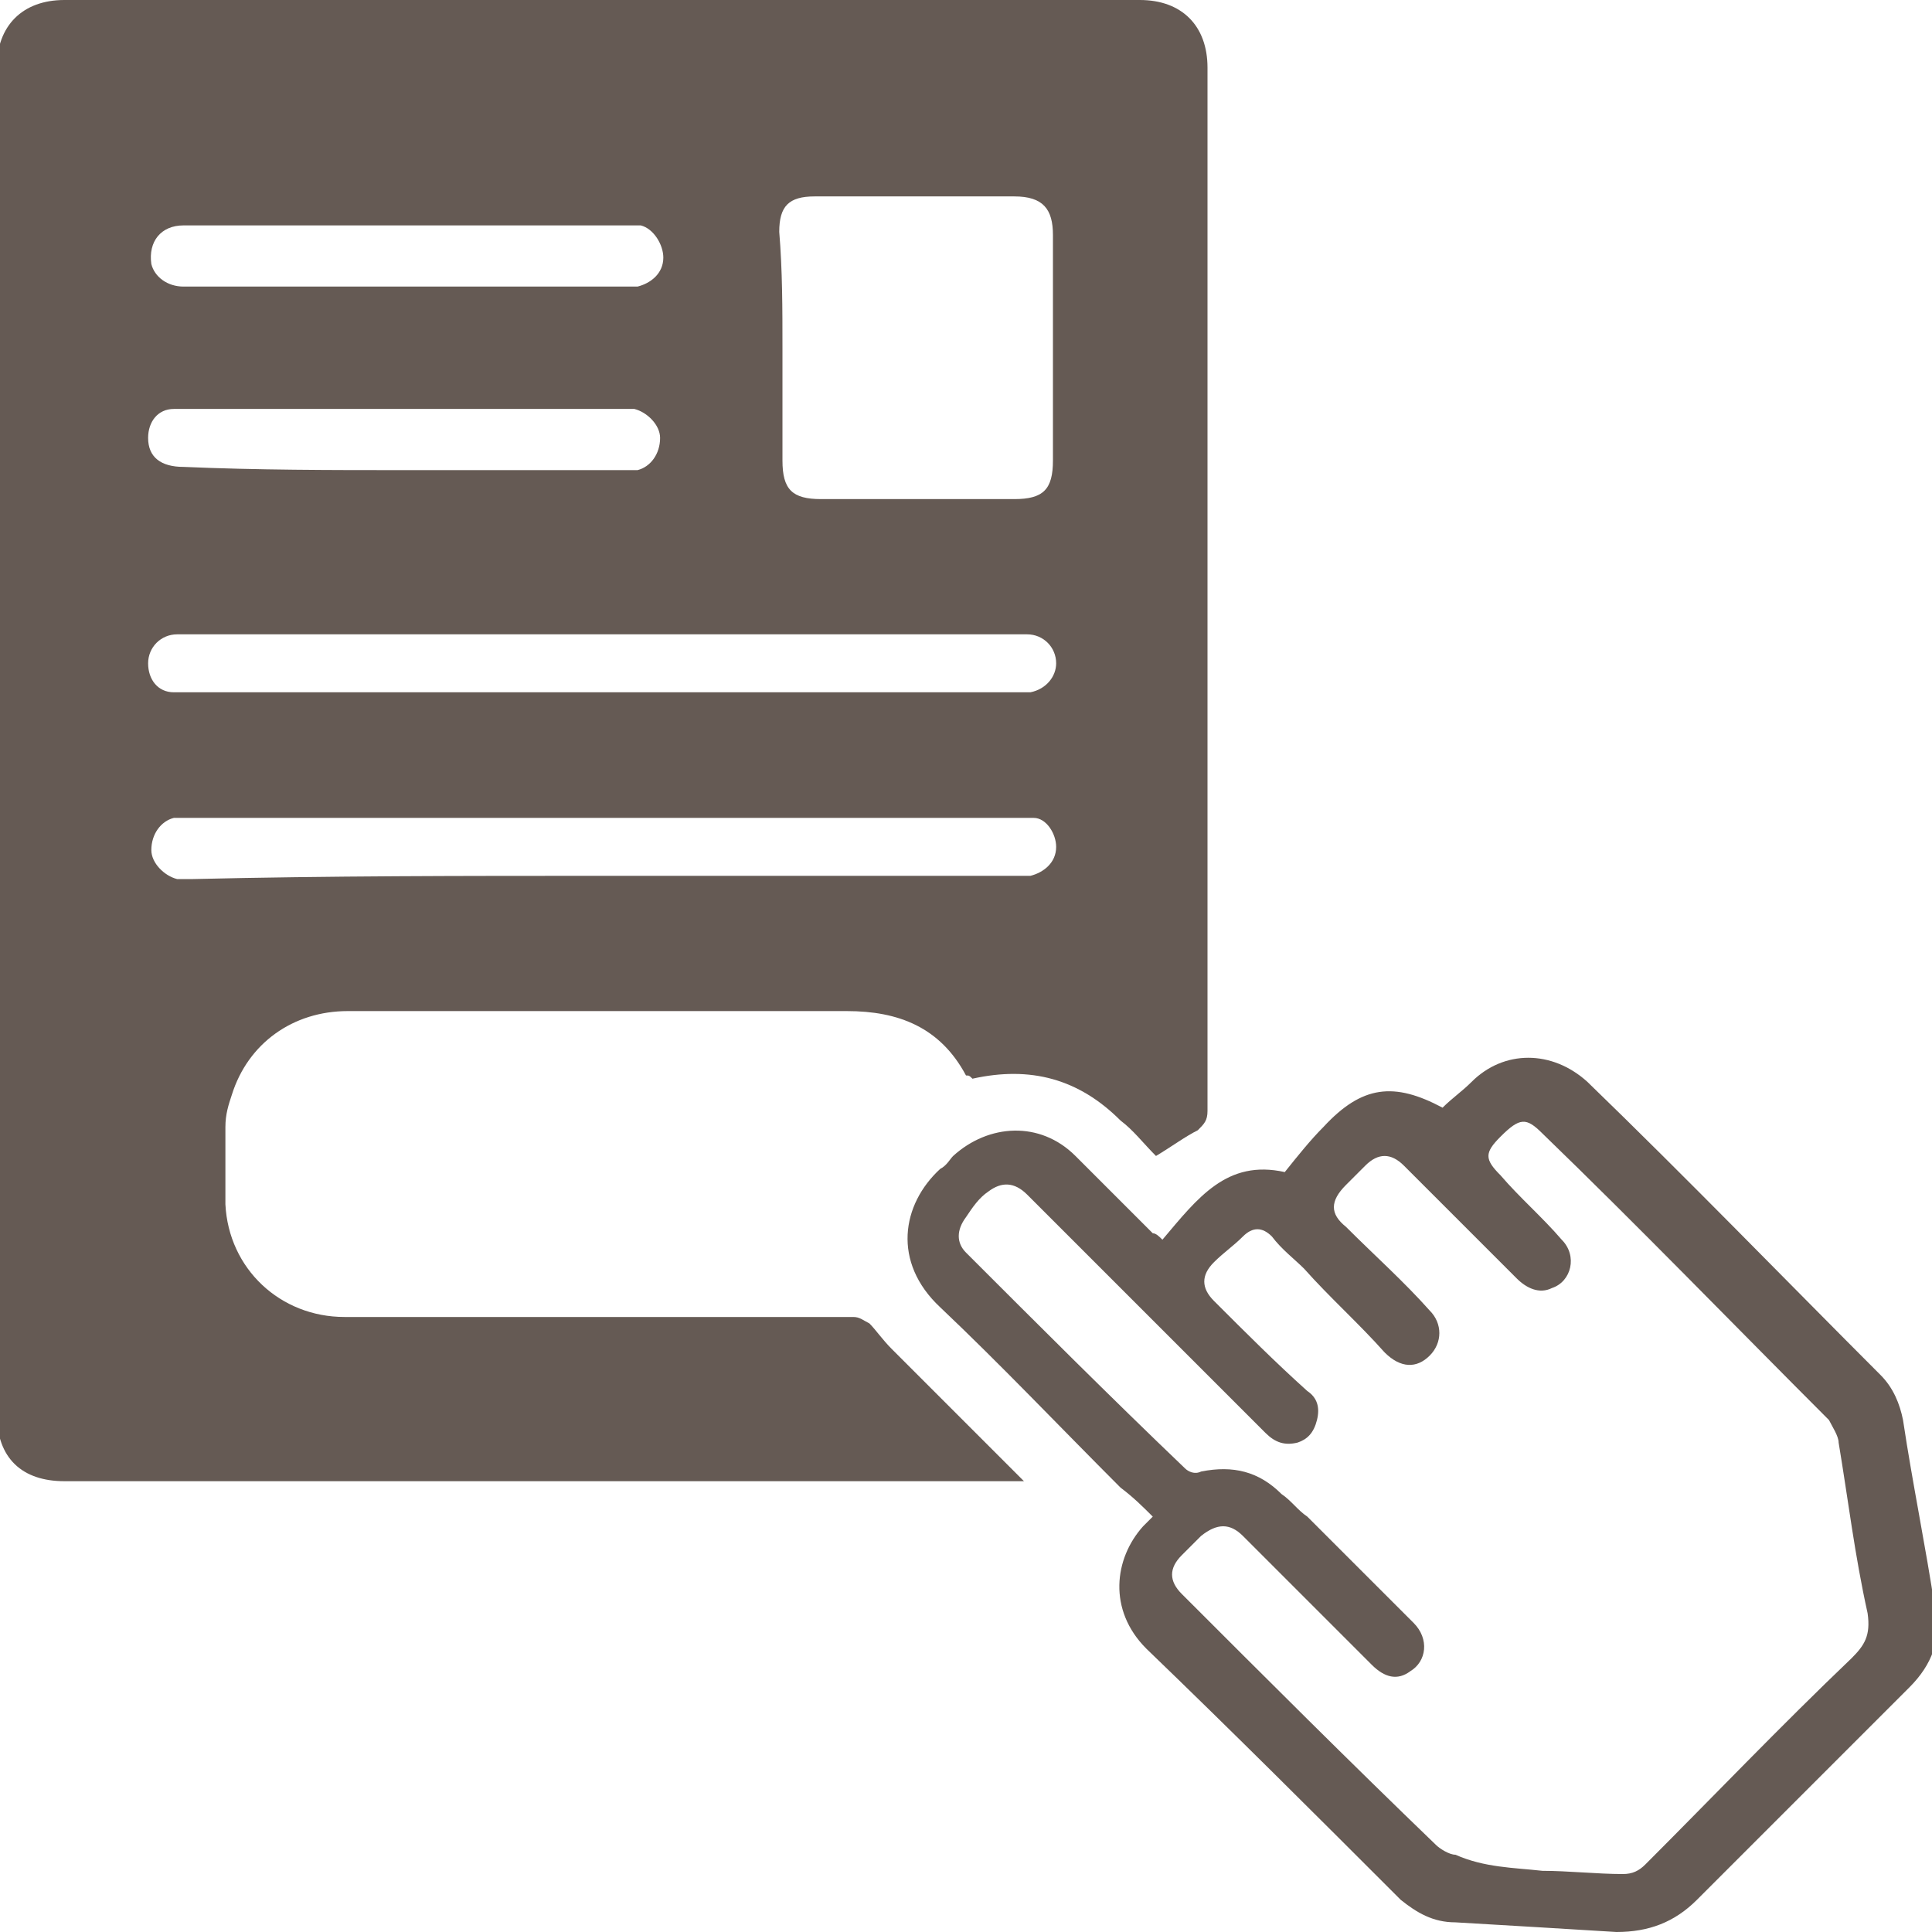
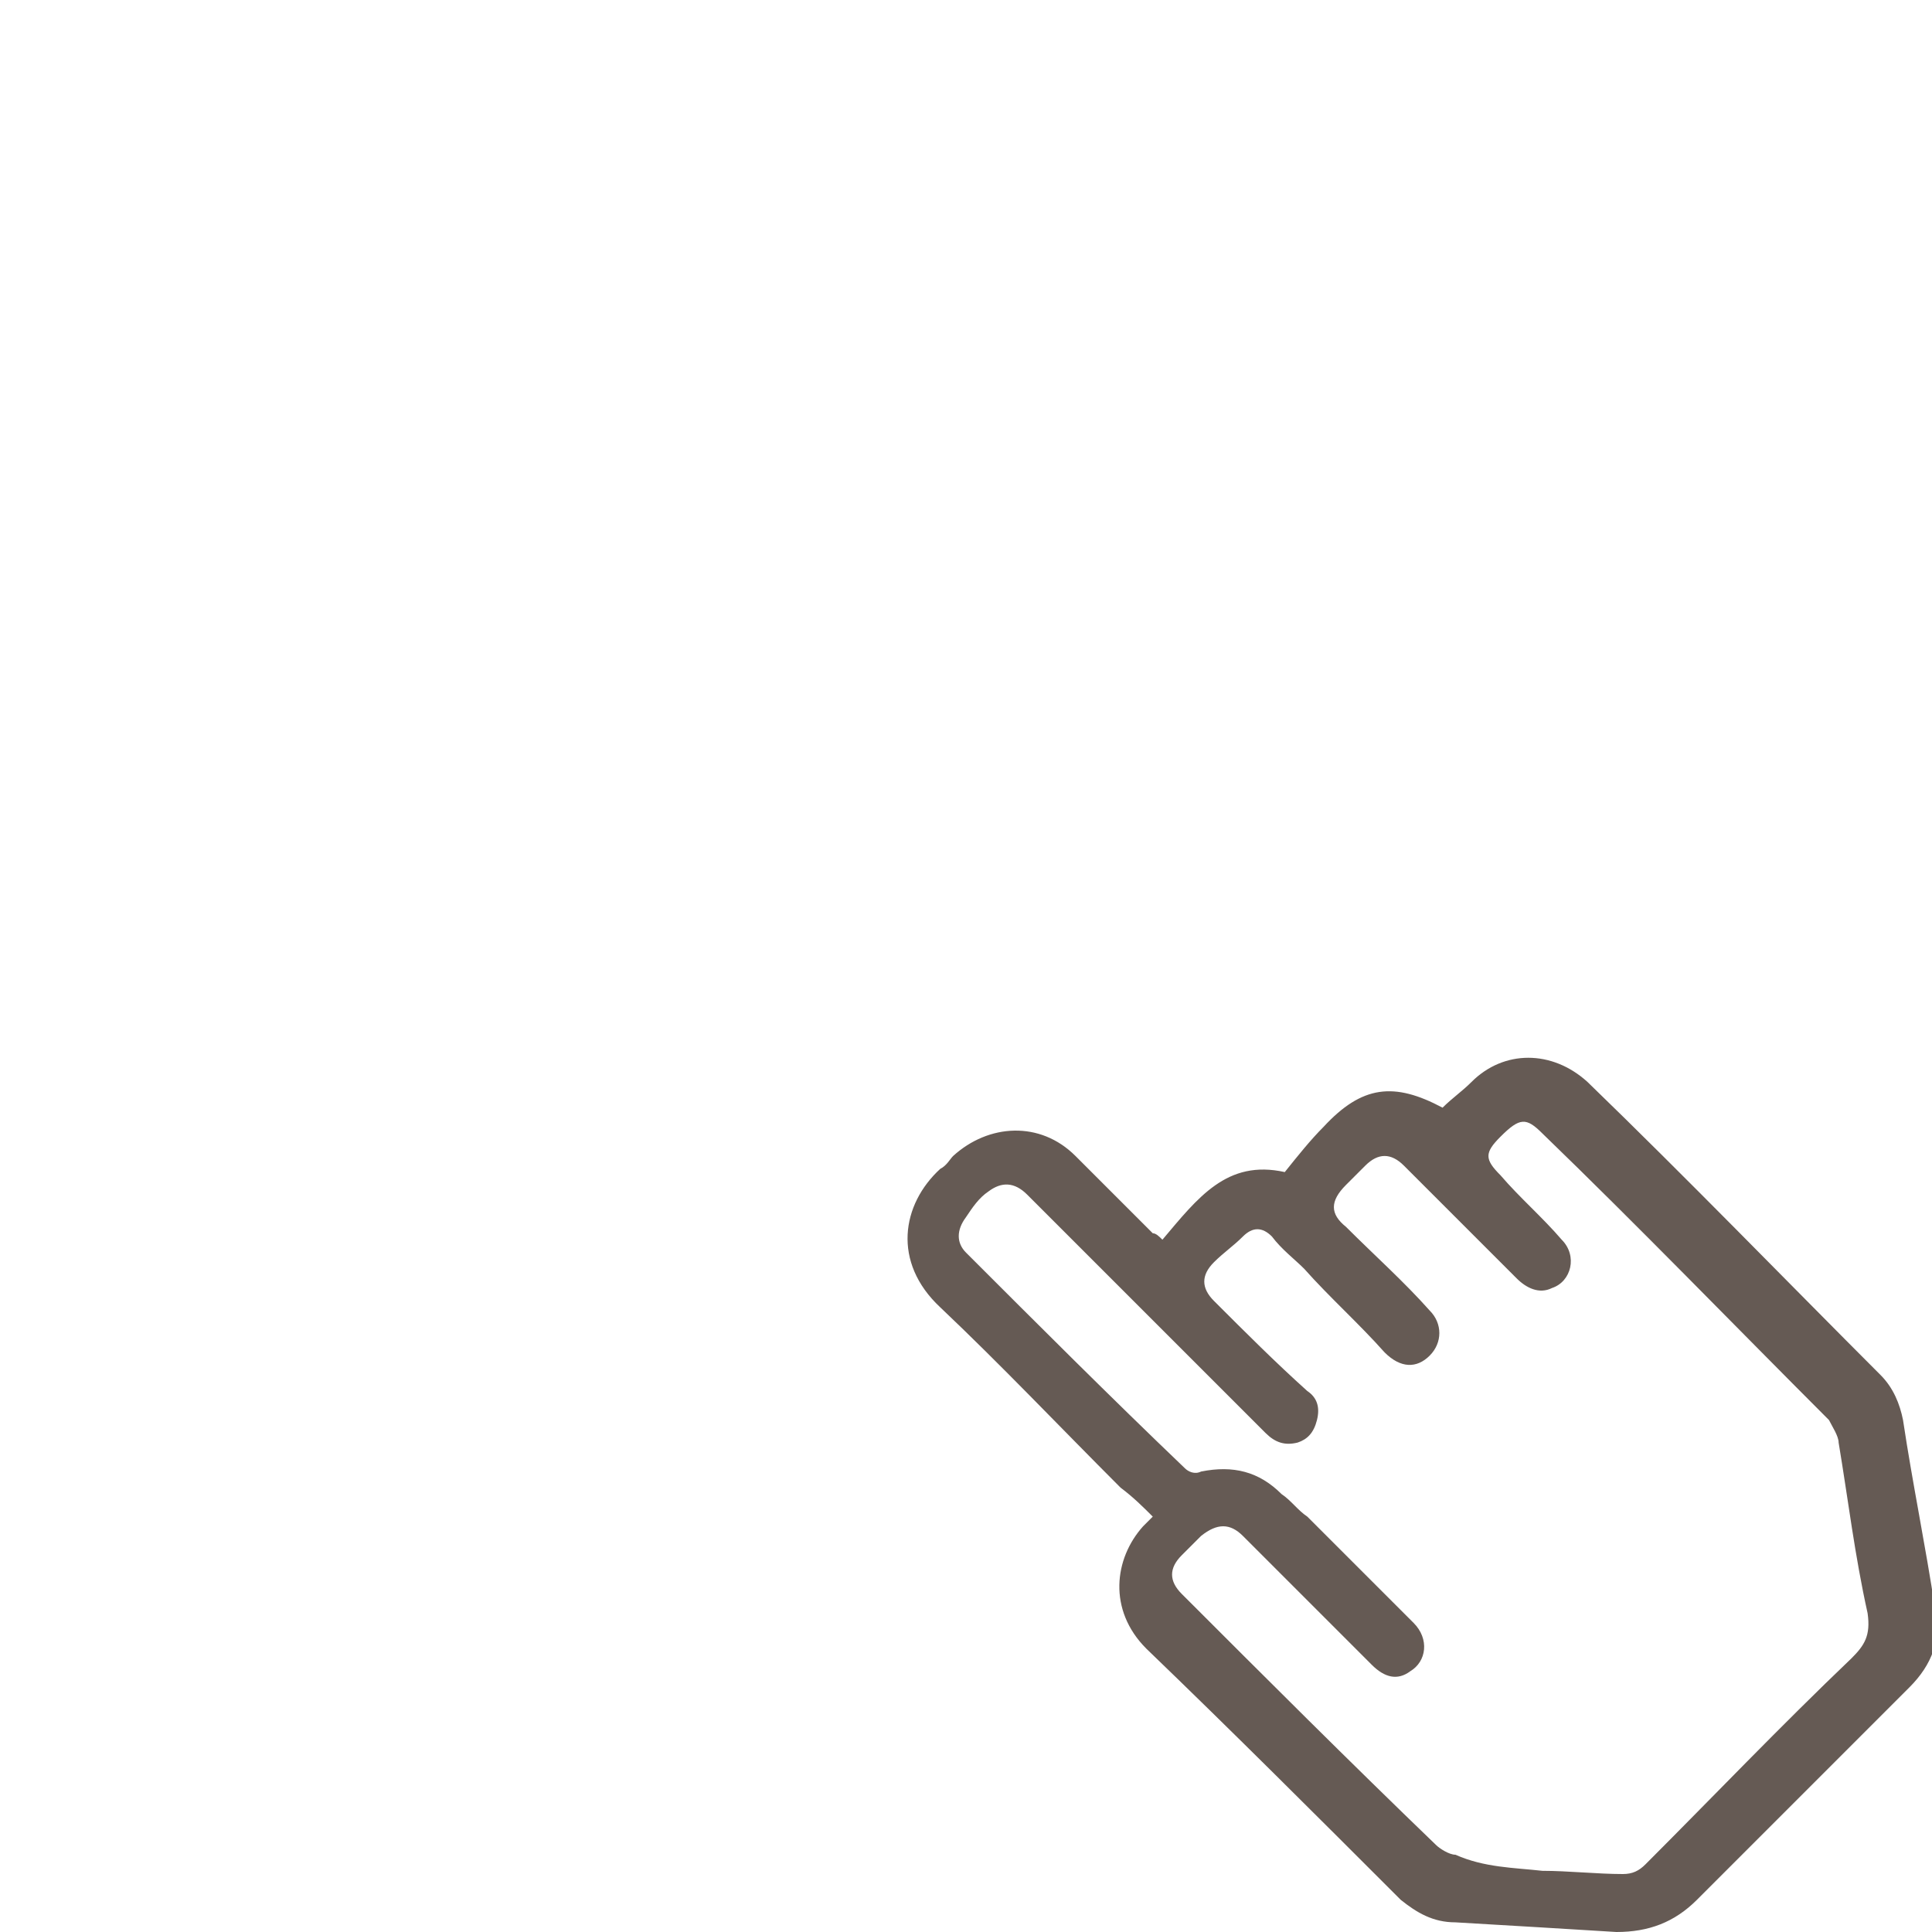
<svg xmlns="http://www.w3.org/2000/svg" version="1.1" id="レイヤー_1" x="0px" y="0px" viewBox="0 0 60 60" style="enable-background:new 0 0 60 60;" xml:space="preserve">
  <style type="text/css">
	.st0{fill:#655A54;}
</style>
  <g>
-     <path class="st0" d="M30,33.4c-0.8-1.5-2.1-2-3.7-2c-5.2,0-10.4,0-15.5,0c-1.7,0-3.1,1-3.6,2.6c-0.1,0.3-0.2,0.6-0.2,1   c0,0.8,0,1.6,0,2.4c0.1,2,1.7,3.5,3.7,3.5c4.4,0,8.9,0,13.3,0c0.8,0,1.7,0,2.5,0c0.2,0,0.3,0.1,0.5,0.2c0.2,0.2,0.4,0.5,0.7,0.8   c1.3,1.3,2.6,2.6,3.8,3.8c0.1,0.1,0.2,0.2,0.3,0.3c-0.2,0-0.4,0-0.5,0c-9.8,0-19.5,0-29.3,0c-1.3,0-2.1-0.7-2.1-2.1   c0-13.9,0-27.9,0-41.8C-0.1,0.8,0.7,0,2,0c11.1,0,22.2,0,33.4,0c1.3,0,2.1,0.8,2.1,2.1c0,9,0,18,0,27.1c0,1.8,0,3.5,0,5.3   c0,0.3-0.1,0.4-0.3,0.6c-0.4,0.2-0.8,0.5-1.3,0.8c-0.4-0.4-0.7-0.8-1.1-1.1c-1.3-1.3-2.8-1.7-4.6-1.3C30.1,33.4,30.1,33.4,30,33.4z    M24.3,10.8c0,1.2,0,2.3,0,3.5c0,0.9,0.3,1.2,1.2,1.2c2,0,4,0,6,0c0.9,0,1.2-0.3,1.2-1.2c0-2.3,0-4.7,0-7c0-0.8-0.3-1.2-1.2-1.2   c-2.1,0-4.1,0-6.2,0c-0.8,0-1.1,0.3-1.1,1.1C24.3,8.4,24.3,9.6,24.3,10.8z M18.7,19.7c-4.3,0-8.6,0-12.8,0c-0.1,0-0.3,0-0.4,0   c-0.5,0-0.9,0.4-0.9,0.9c0,0.5,0.3,0.9,0.8,0.9c0.1,0,0.2,0,0.4,0c8.6,0,17.2,0,25.8,0c0.1,0,0.3,0,0.4,0c0.5-0.1,0.8-0.5,0.8-0.9   c0-0.5-0.4-0.9-0.9-0.9c-0.1,0-0.3,0-0.4,0C27.3,19.7,23,19.7,18.7,19.7z M18.7,27.2c4.3,0,8.5,0,12.8,0c0.2,0,0.3,0,0.5,0   c0.4-0.1,0.8-0.4,0.8-0.9c0-0.4-0.3-0.9-0.7-0.9c-0.2,0-0.4,0-0.6,0c-8.5,0-17.1,0-25.6,0c-0.2,0-0.4,0-0.5,0   c-0.4,0.1-0.7,0.5-0.7,1c0,0.4,0.4,0.8,0.8,0.9c0.2,0,0.3,0,0.5,0C10.2,27.2,14.4,27.2,18.7,27.2z M12.6,8.9c2.3,0,4.5,0,6.8,0   c0.1,0,0.3,0,0.4,0c0.4-0.1,0.8-0.4,0.8-0.9c0-0.4-0.3-0.9-0.7-1c-0.2,0-0.4,0-0.5,0c-4.1,0-8.1,0-12.2,0c-0.5,0-1,0-1.5,0   c-0.7,0-1.1,0.5-1,1.2c0.1,0.4,0.5,0.7,1,0.7C8,8.9,10.3,8.9,12.6,8.9z M12.5,14.6c2.3,0,4.5,0,6.8,0c0.2,0,0.3,0,0.5,0   c0.4-0.1,0.7-0.5,0.7-1c0-0.4-0.4-0.8-0.8-0.9c-0.1,0-0.3,0-0.4,0c-4.5,0-9,0-13.5,0c-0.1,0-0.3,0-0.4,0c-0.5,0-0.8,0.4-0.8,0.9   c0,0.6,0.4,0.9,1.1,0.9C8,14.6,10.3,14.6,12.5,14.6z" />
    <path class="st0" d="M36.1,38.5c1.1-1.3,2-2.5,3.8-2.1c0.4-0.5,0.8-1,1.2-1.4c1.2-1.3,2.2-1.4,3.7-0.6c0.3-0.3,0.6-0.5,0.9-0.8   c1-1,2.5-1,3.6,0c3.1,3,6.1,6.1,9.1,9.1c0.4,0.4,0.6,0.9,0.7,1.4c0.3,2,0.7,3.9,1,5.9c0.2,0.9-0.1,1.7-0.8,2.4   c-2.2,2.2-4.4,4.4-6.6,6.6c-0.7,0.7-1.5,1-2.5,1c-1.6-0.1-3.3-0.2-5-0.3c-0.7,0-1.2-0.3-1.7-0.7c-2.6-2.6-5.2-5.2-7.9-7.8   c-1.2-1.2-1-2.8-0.1-3.8c0.1-0.1,0.2-0.2,0.3-0.3c-0.3-0.3-0.6-0.6-1-0.9c-1.9-1.9-3.7-3.8-5.6-5.6c-1.5-1.4-1.2-3.2,0-4.3   c0.2-0.1,0.3-0.3,0.4-0.4c1.1-1,2.7-1.1,3.8,0c0.8,0.8,1.6,1.6,2.4,2.4C35.9,38.3,36,38.4,36.1,38.5z M47.9,58.1   C47.9,58.1,47.9,58.1,47.9,58.1c0.8,0,1.7,0.1,2.5,0.1c0.3,0,0.5-0.1,0.7-0.3c2.1-2.1,4.2-4.3,6.4-6.4c0.4-0.4,0.6-0.7,0.5-1.4   c-0.4-1.8-0.6-3.5-0.9-5.3c0-0.2-0.2-0.5-0.3-0.7c-3-3-5.9-6-8.9-8.9c-0.5-0.5-0.7-0.5-1.3,0.1c-0.5,0.5-0.5,0.7,0,1.2   c0.6,0.7,1.3,1.3,1.9,2c0.5,0.5,0.3,1.3-0.3,1.5c-0.4,0.2-0.8,0-1.1-0.3c-1.2-1.2-2.3-2.3-3.5-3.5c-0.4-0.4-0.8-0.4-1.2,0   c-0.2,0.2-0.4,0.4-0.6,0.6c-0.5,0.5-0.5,0.9,0,1.3c0.9,0.9,1.8,1.7,2.6,2.6c0.4,0.4,0.4,1,0,1.4C44,42.5,43.5,42.5,43,42   c-0.8-0.9-1.7-1.7-2.5-2.6c-0.3-0.3-0.7-0.6-1-1c-0.3-0.3-0.6-0.3-0.9,0c-0.3,0.3-0.6,0.5-0.9,0.8c-0.4,0.4-0.4,0.8,0,1.2   c1,1,1.9,1.9,2.9,2.8c0.3,0.2,0.4,0.5,0.3,0.9c-0.1,0.4-0.3,0.6-0.6,0.7c-0.4,0.1-0.7,0-1-0.3c-0.9-0.9-1.7-1.7-2.6-2.6   c-1.6-1.6-3.2-3.2-4.8-4.8c-0.4-0.4-0.8-0.4-1.2-0.1c-0.3,0.2-0.5,0.5-0.7,0.8c-0.3,0.4-0.3,0.8,0,1.1c2.2,2.2,4.5,4.5,6.8,6.7   c0.1,0.1,0.3,0.2,0.5,0.1c1-0.2,1.8,0,2.5,0.7c0.3,0.2,0.5,0.5,0.8,0.7c1.1,1.1,2.2,2.2,3.3,3.3c0.5,0.5,0.4,1.2-0.1,1.5   c-0.4,0.3-0.8,0.2-1.2-0.2c-1.3-1.3-2.7-2.7-4-4c-0.4-0.4-0.8-0.4-1.3,0c-0.2,0.2-0.4,0.4-0.6,0.6c-0.4,0.4-0.4,0.8,0,1.2   c2.6,2.6,5.2,5.2,7.9,7.8c0.1,0.1,0.4,0.3,0.6,0.3C46.1,58,47,58,47.9,58.1z" />
  </g>
</svg>